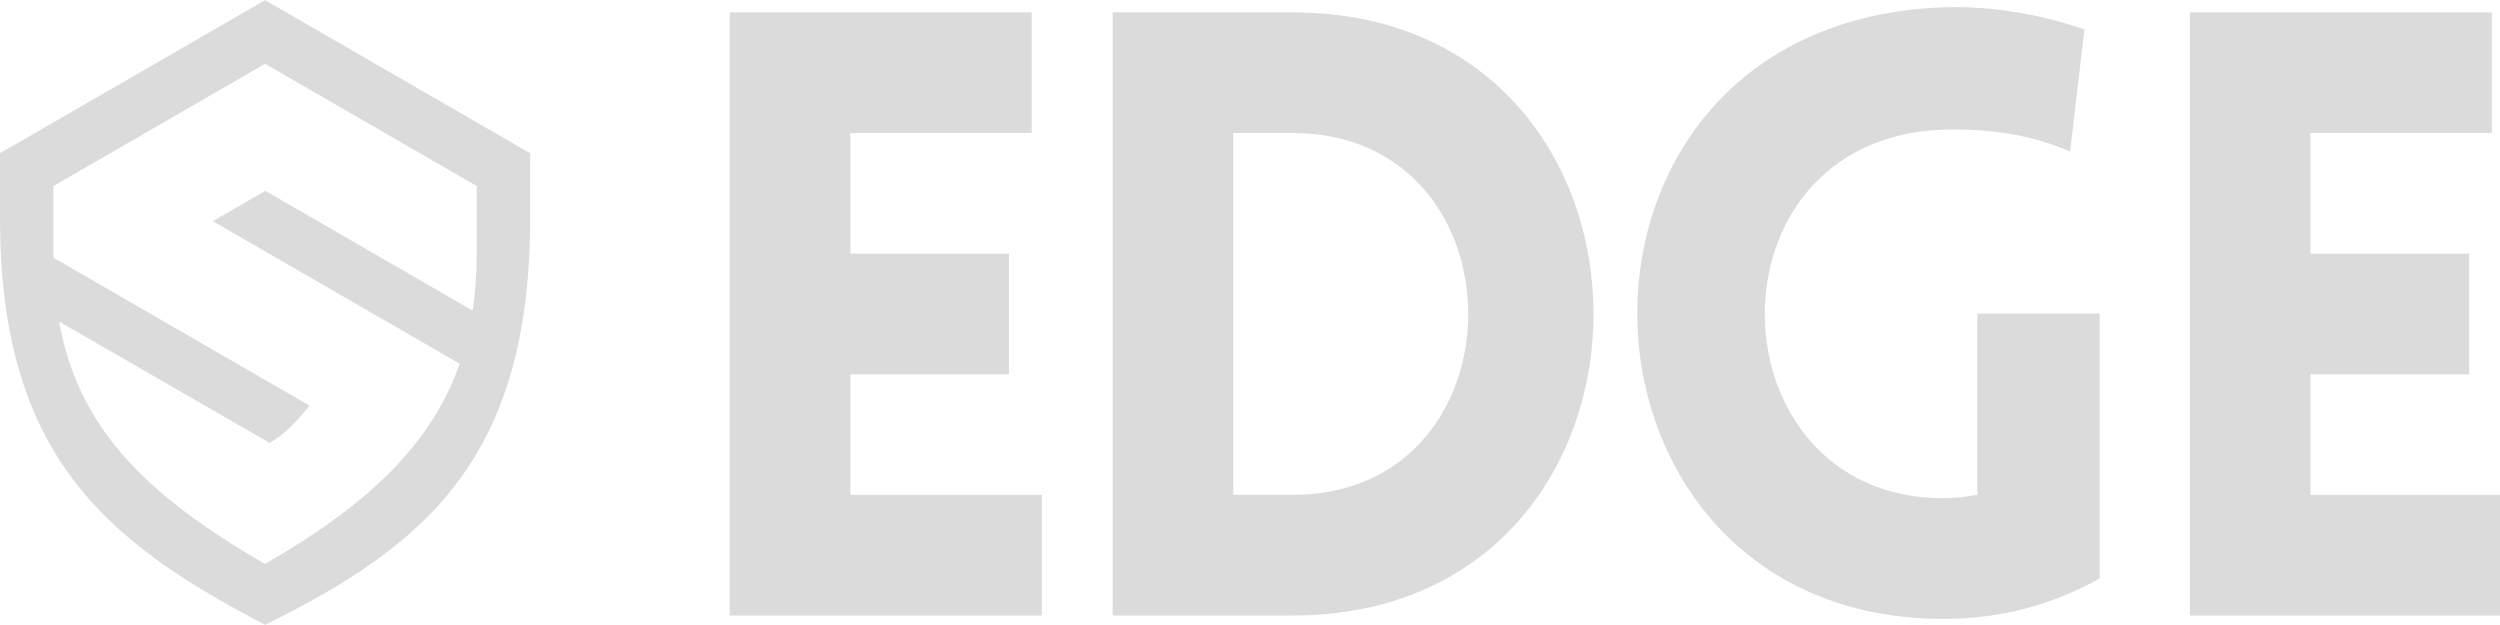
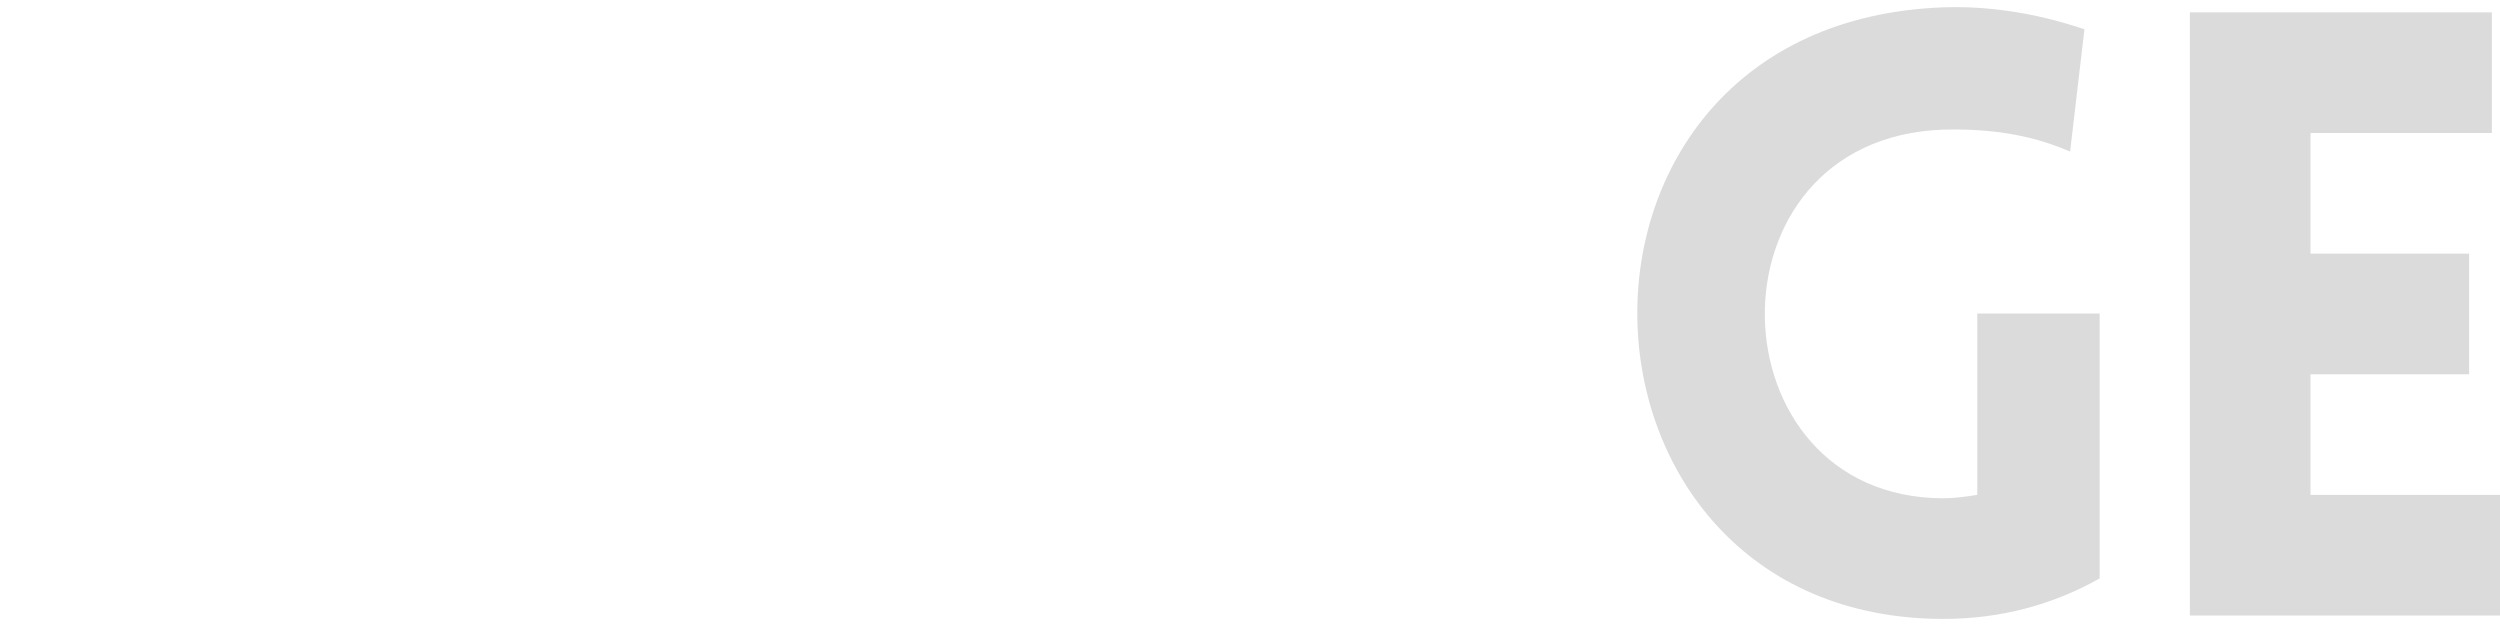
<svg xmlns="http://www.w3.org/2000/svg" width="400" zoomAndPan="magnify" viewBox="0 0 300 75" height="100" preserveAspectRatio="xMidYMid meet" version="1.0">
  <defs>
    <g />
    <clipPath id="c65eb32bd0">
-       <path d="M 0 0 L 63.75 0 L 63.75 75 L 0 75 Z M 0 0 " clip-rule="nonzero" />
-     </clipPath>
+       </clipPath>
  </defs>
  <g clip-path="url(#c65eb32bd0)">
    <path fill="#dbdbdc" d="M 31.809 7.656 L 44.512 14.992 L 57.211 22.324 L 57.211 30.363 C 57.211 32.801 57.043 35.094 56.715 37.27 L 31.84 22.898 L 28.422 24.875 L 25.539 26.539 L 55.156 43.641 C 51.793 53.293 44.215 60.52 31.809 67.676 C 17.258 59.277 9.348 51.176 7.094 38.586 L 32.352 53.148 C 34.453 51.938 35.633 50.473 37.148 48.676 L 6.414 30.926 C 6.414 30.738 6.41 30.555 6.41 30.363 L 6.41 22.324 L 19.109 14.992 M 31.809 0.02 L 63.621 18.387 L 63.621 26.172 C 63.621 55.039 51.016 65.492 31.809 74.98 C 12.605 64.969 0 54.531 0 26.168 L 0 18.387 L 15.906 9.203 Z M 31.809 0.02 " fill-opacity="1" fill-rule="evenodd" />
  </g>
  <g fill="#dbdbdc" fill-opacity="1">
    <g transform="translate(79.465, 73.863)">
      <g>
-         <path d="M 45.551 0 L 45.551 -14.477 L 22.574 -14.477 L 22.574 -28.949 L 41.605 -28.949 L 41.605 -43.426 L 22.574 -43.426 L 22.574 -57.902 L 44.336 -57.902 L 44.336 -72.379 L 8.098 -72.379 L 8.098 0 Z M 45.551 0 " />
-       </g>
+         </g>
    </g>
  </g>
  <g fill="#dbdbdc" fill-opacity="1">
    <g transform="translate(125.422, 73.863)">
      <g>
-         <path d="M 29.66 -72.379 L 8.098 -72.379 L 8.098 0 L 29.66 0 C 77.844 0 77.844 -72.379 29.66 -72.379 Z M 29.66 -57.902 C 57.801 -57.902 57.801 -14.477 29.66 -14.477 L 22.574 -14.477 L 22.574 -57.902 Z M 29.66 -57.902 " />
-       </g>
+         </g>
    </g>
  </g>
  <g fill="#dbdbdc" fill-opacity="1">
    <g transform="translate(191.624, 73.863)">
      <g>
        <path d="M 60.332 -4.453 L 60.332 -36.238 L 45.652 -36.238 L 45.652 -14.477 C 44.336 -14.273 42.922 -14.07 41.605 -14.07 C 13.664 -14.07 12.352 -57.293 41.605 -58.309 C 49.297 -58.508 53.953 -56.891 56.789 -55.676 L 58.508 -70.352 C 57.195 -70.758 50.207 -73.289 41.605 -72.984 C -8.605 -71.164 -6.176 0.406 41.605 0.406 C 48.488 0.406 54.766 -1.316 60.332 -4.453 Z M 60.332 -4.453 " />
      </g>
    </g>
  </g>
  <g fill="#dbdbdc" fill-opacity="1">
    <g transform="translate(254.687, 73.863)">
      <g>
        <path d="M 45.551 0 L 45.551 -14.477 L 22.574 -14.477 L 22.574 -28.949 L 41.605 -28.949 L 41.605 -43.426 L 22.574 -43.426 L 22.574 -57.902 L 44.336 -57.902 L 44.336 -72.379 L 8.098 -72.379 L 8.098 0 Z M 45.551 0 " />
      </g>
    </g>
  </g>
</svg>